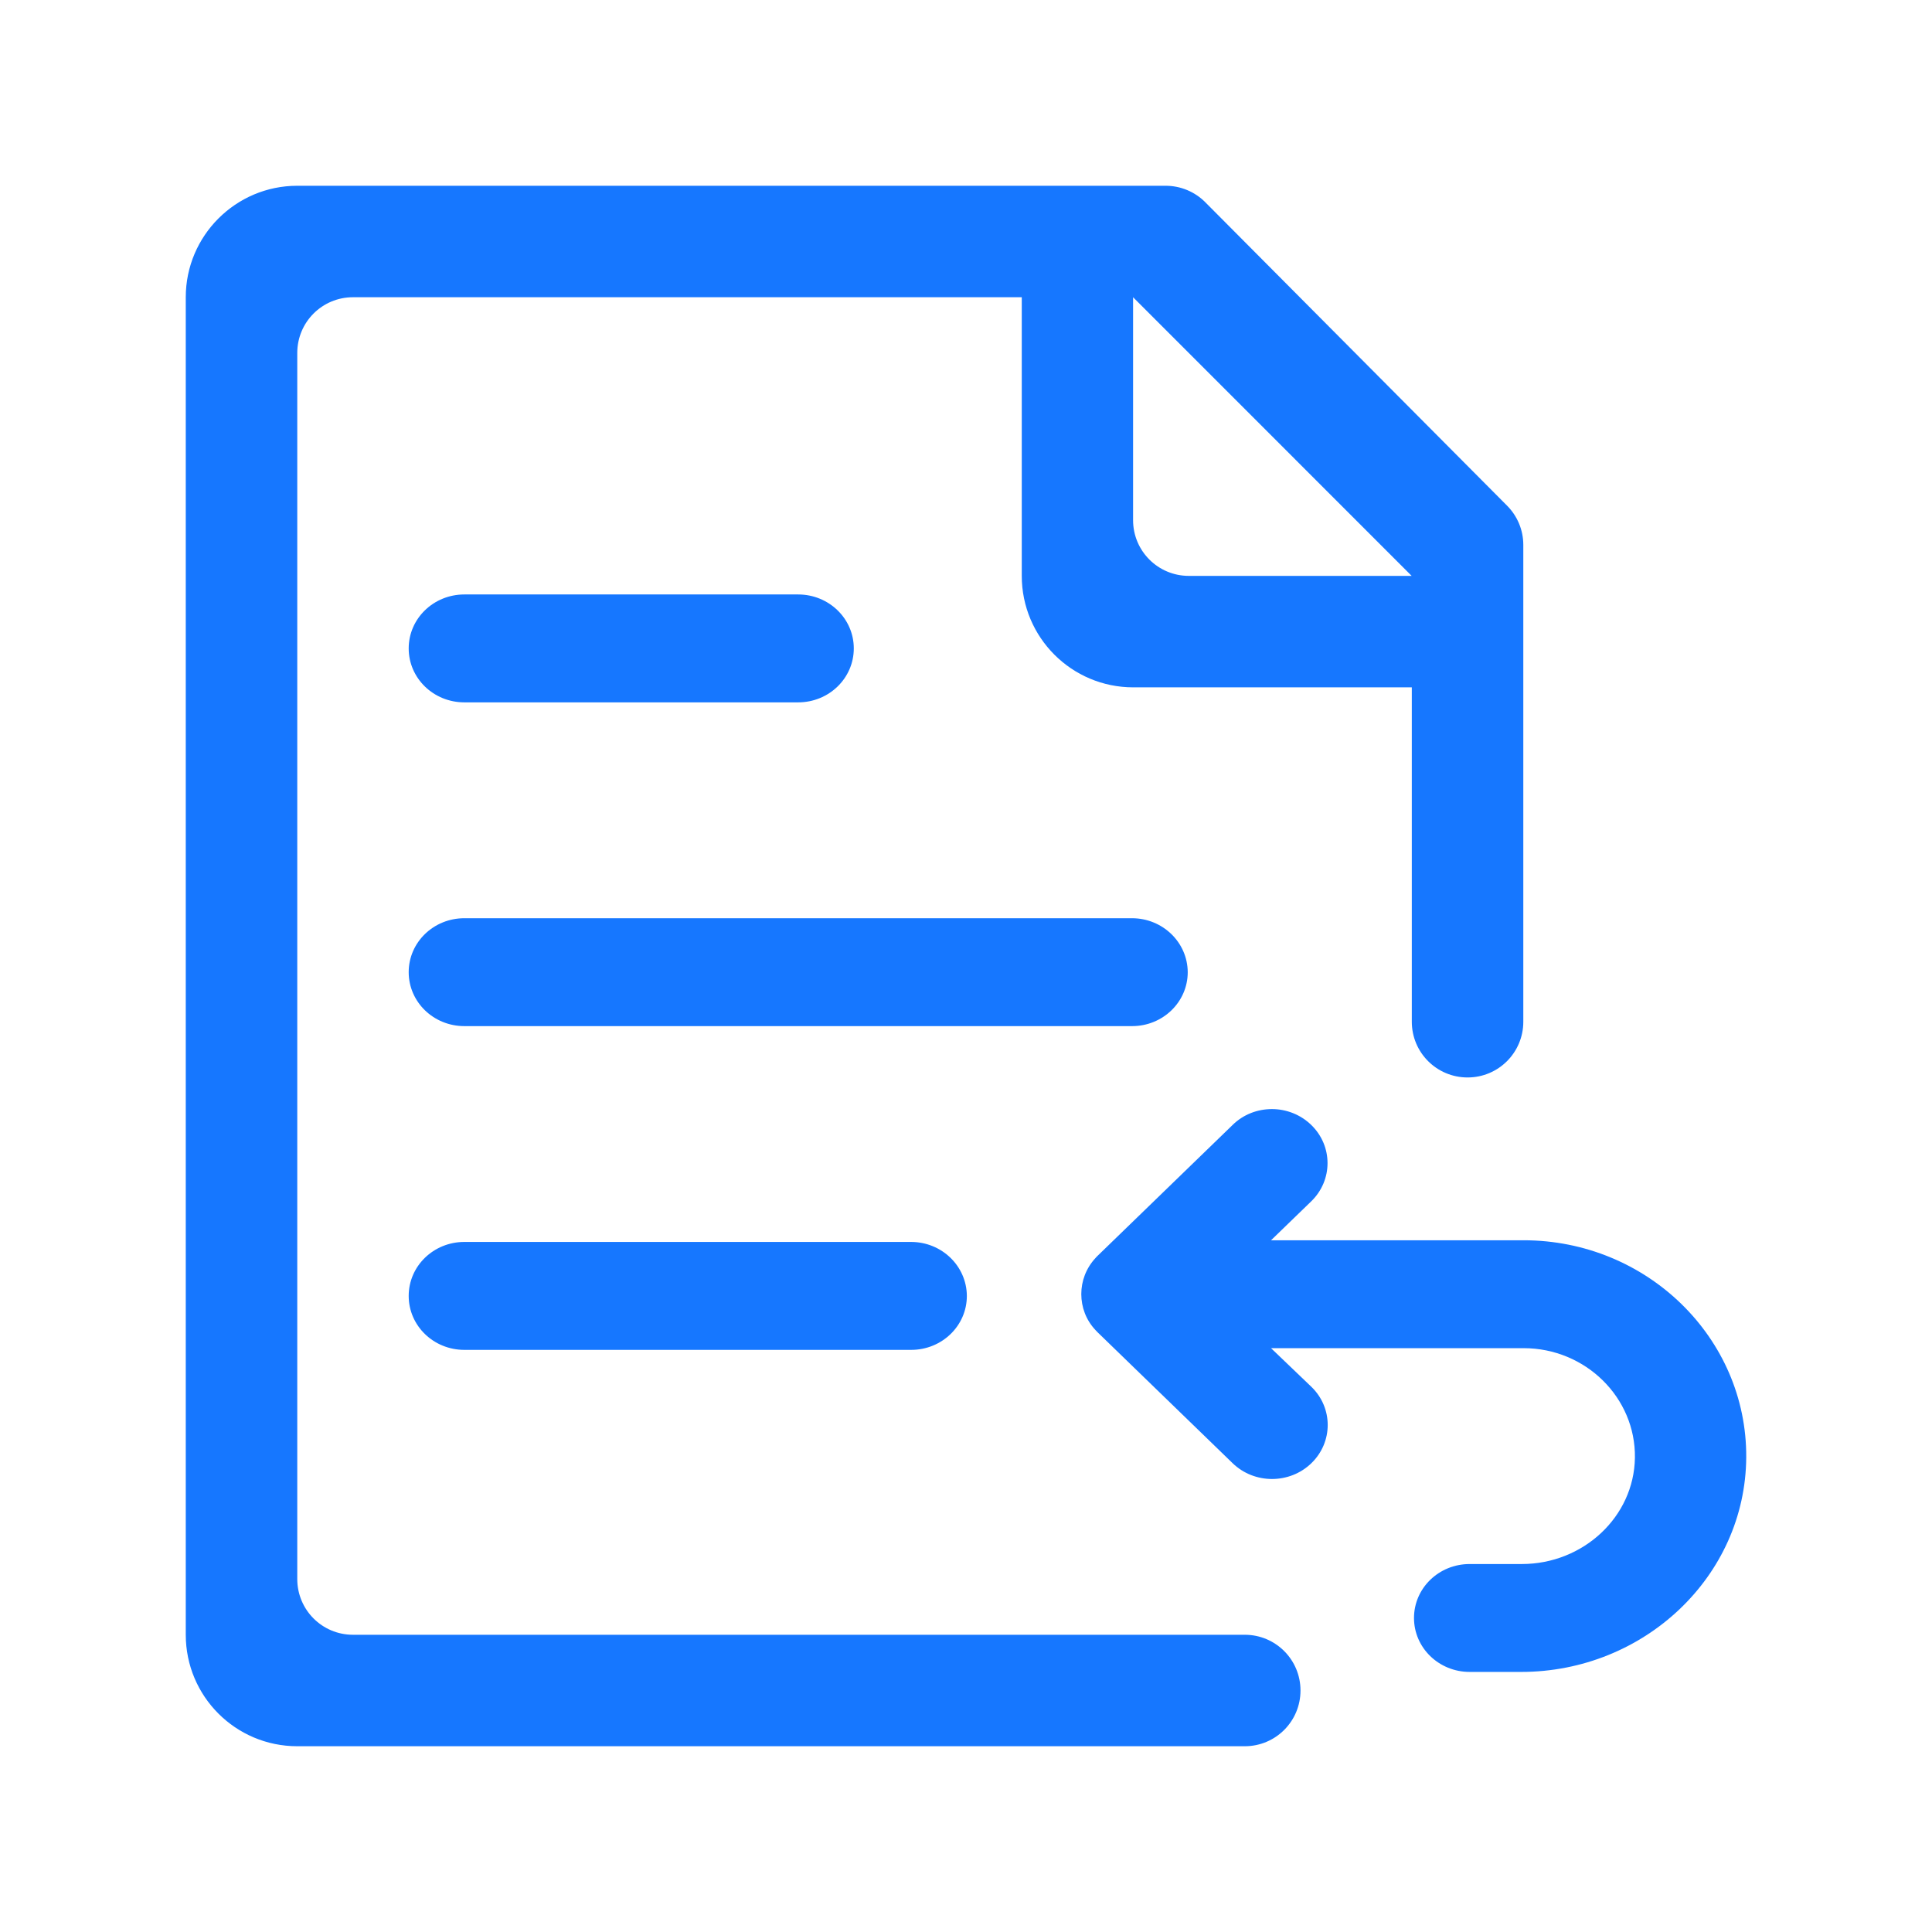
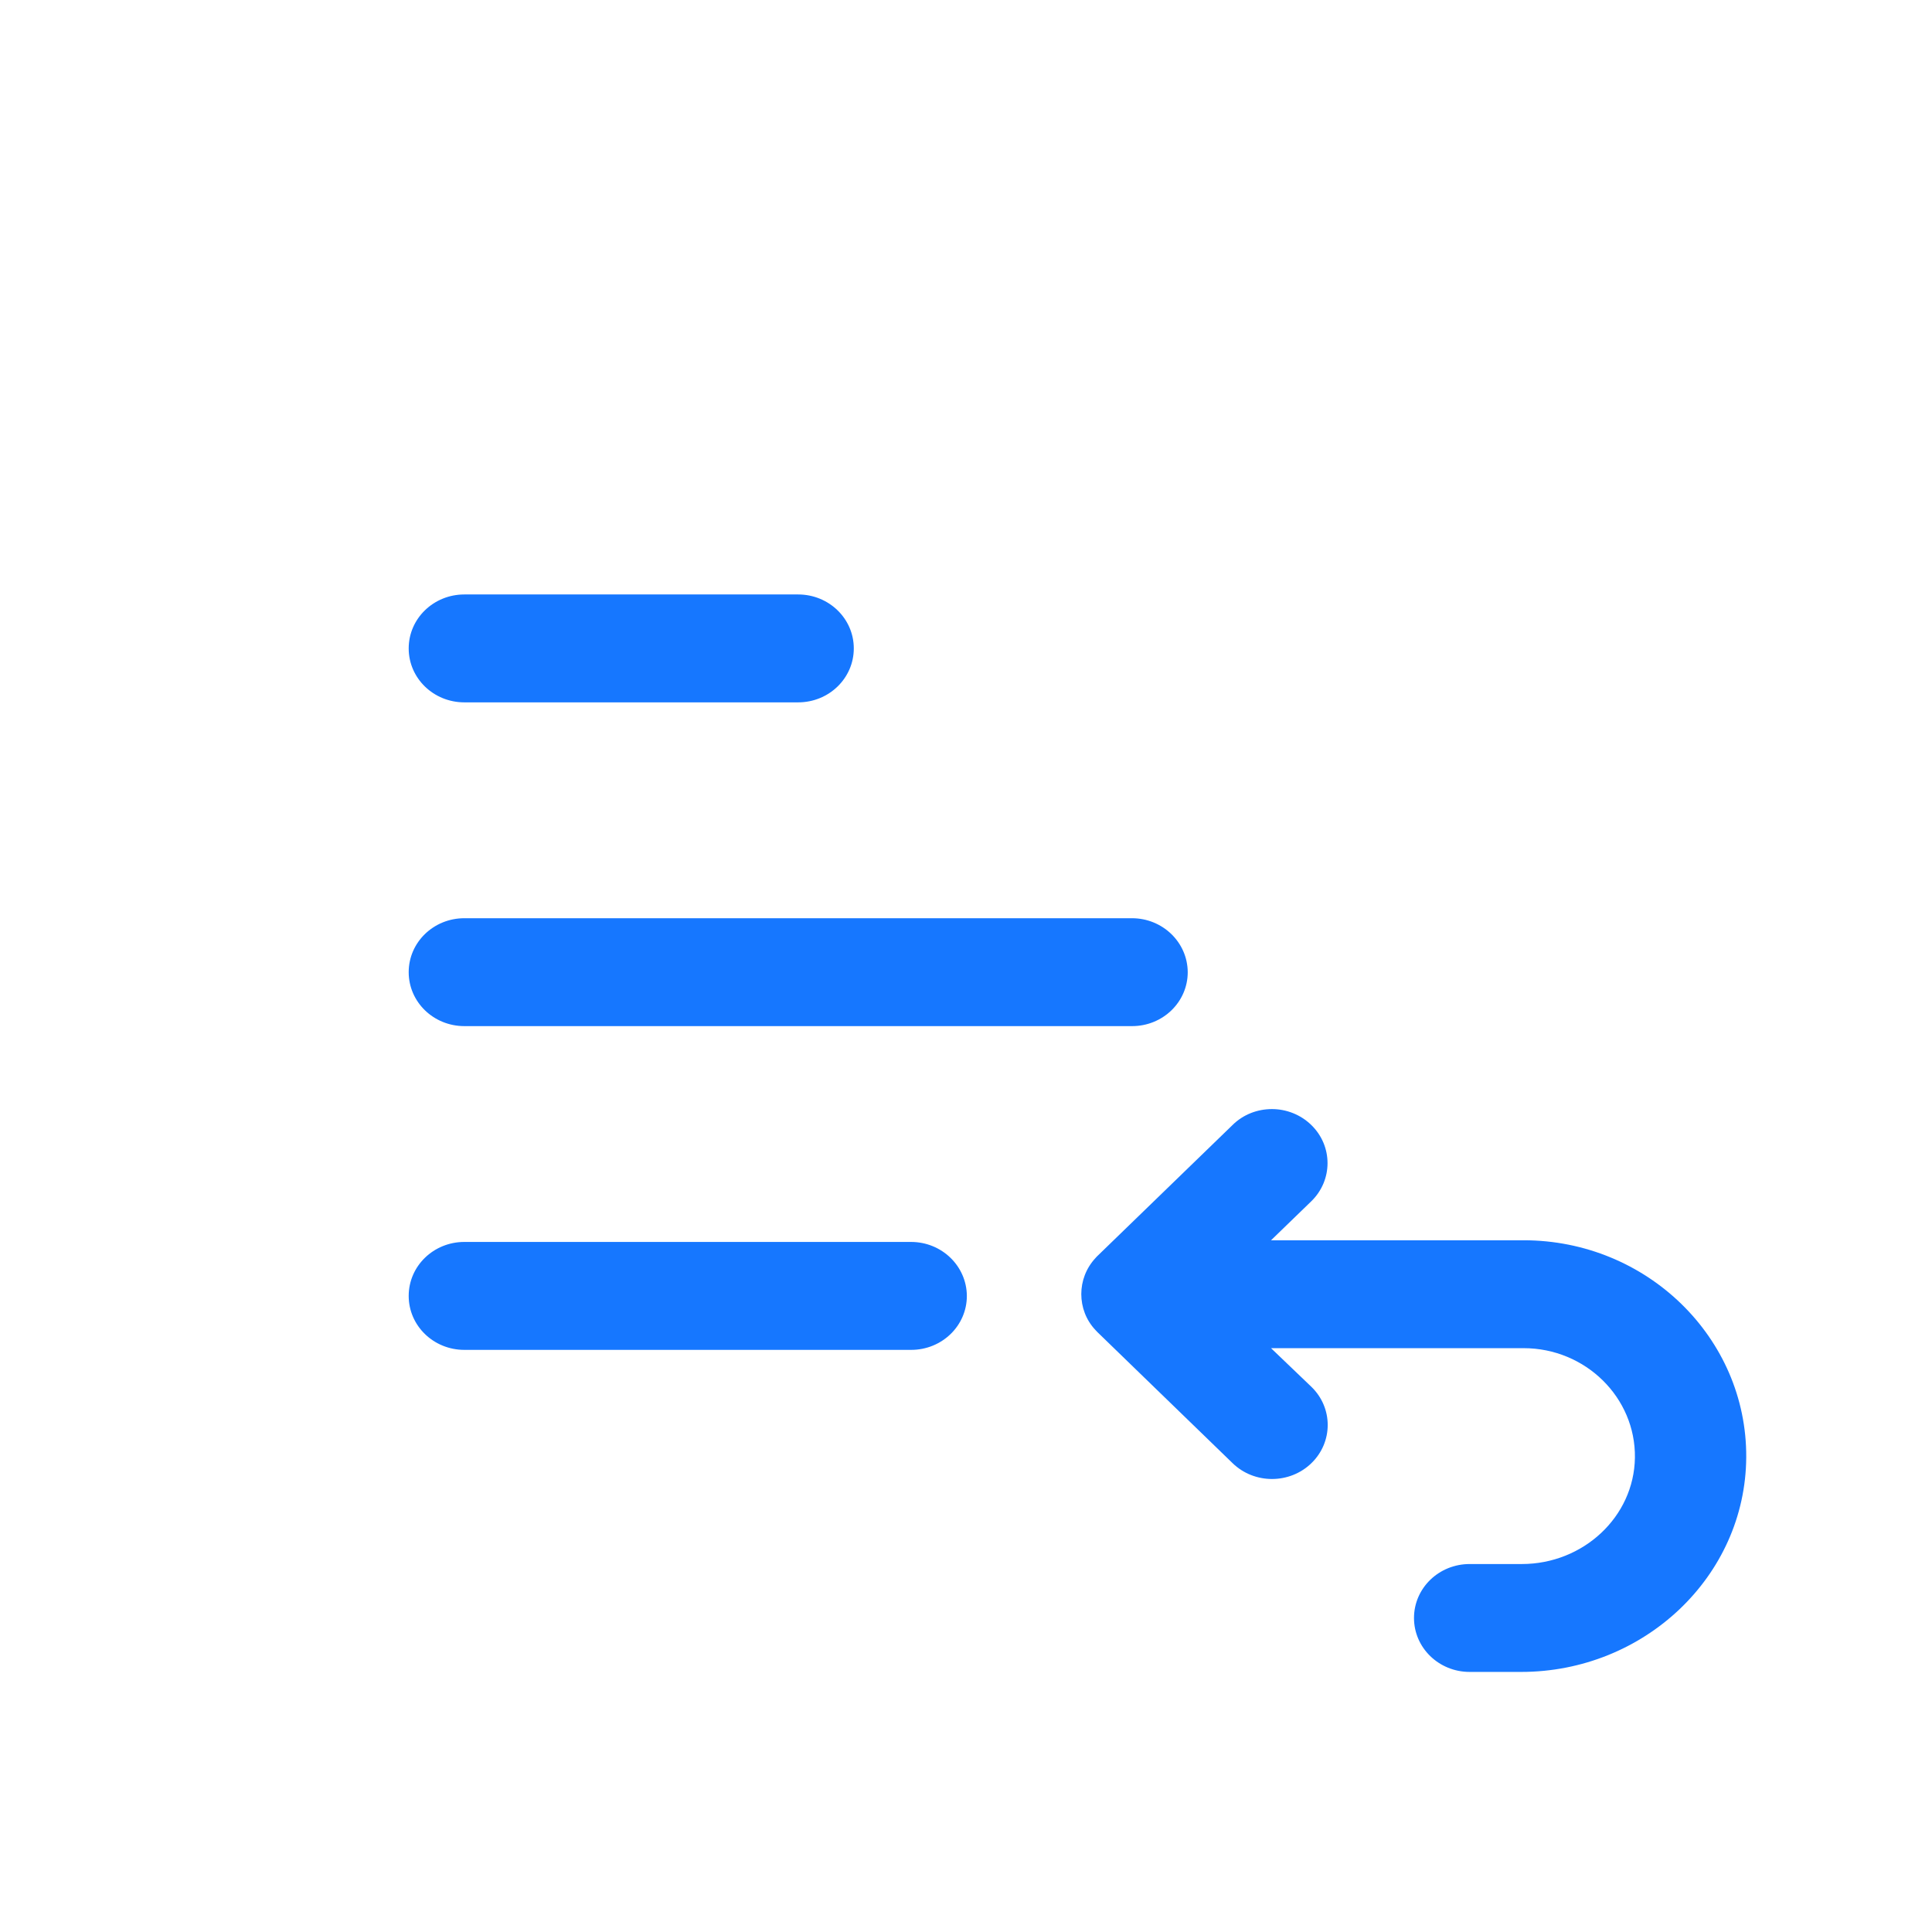
<svg xmlns="http://www.w3.org/2000/svg" width="52" height="52" viewBox="0 0 52 52" fill="none">
  <path d="M24.52 33.427H12.498C11.669 33.427 11 34.076 11 34.88C11 35.683 11.669 36.332 12.498 36.332H24.524C25.353 36.332 26.023 35.683 26.023 34.88C26.018 34.076 25.349 33.427 24.52 33.427ZM30.465 24.714H12.498C11.669 24.714 11 25.363 11 26.166C11 26.969 11.669 27.618 12.498 27.618H30.47C31.299 27.618 31.968 26.969 31.968 26.166C31.963 25.363 31.294 24.714 30.465 24.714ZM12.498 18.904H21.482C22.31 18.904 22.98 18.256 22.98 17.452C22.98 16.649 22.31 16 21.482 16H12.498C11.669 16 11 16.649 11 17.452C11 18.256 11.669 18.904 12.498 18.904ZM41.008 33.382H34.21L35.292 32.334C35.877 31.766 35.877 30.845 35.292 30.278C35.002 29.996 34.618 29.851 34.234 29.851C33.85 29.851 33.466 29.992 33.176 30.278L29.538 33.804C29.52 33.822 29.501 33.84 29.487 33.858C29.229 34.135 29.103 34.485 29.103 34.83C29.103 35.179 29.229 35.529 29.487 35.801C29.506 35.819 29.52 35.837 29.538 35.855L33.176 39.382C33.761 39.949 34.711 39.949 35.296 39.382C35.882 38.814 35.882 37.893 35.296 37.326L34.21 36.286H41.008C42.674 36.286 44.027 37.616 44.004 39.236C43.98 40.829 42.609 42.096 40.961 42.096H39.556C38.728 42.096 38.058 42.744 38.058 43.548C38.058 44.351 38.728 45 39.556 45H40.942C44.247 45 46.981 42.431 47 39.223C47.019 36.005 44.322 33.382 41.008 33.382Z" fill="#1677FF" />
-   <path d="M40.559 13.606L32.438 5.441C32.157 5.159 31.773 5 31.374 5H8.001C6.346 5 5 6.345 5 8V44C5 45.655 6.341 47 8.001 47H33.503C34.333 47 35.003 46.33 35.003 45.5C35.003 44.67 34.333 44 33.503 44H9.501C8.671 44 8.001 43.33 8.001 42.5V9.5C8.001 8.67 8.671 8 9.501 8H27.501V15.5C27.501 17.155 28.842 18.5 30.502 18.5H37.999V27.5C37.999 28.33 38.67 29 39.5 29C40.33 29 41 28.33 41 27.5V14.666C41 14.267 40.841 13.887 40.559 13.606ZM31.998 15.5C31.168 15.5 30.497 14.83 30.497 14V8L37.995 15.5H31.998Z" fill="#1677FF" />
</svg>